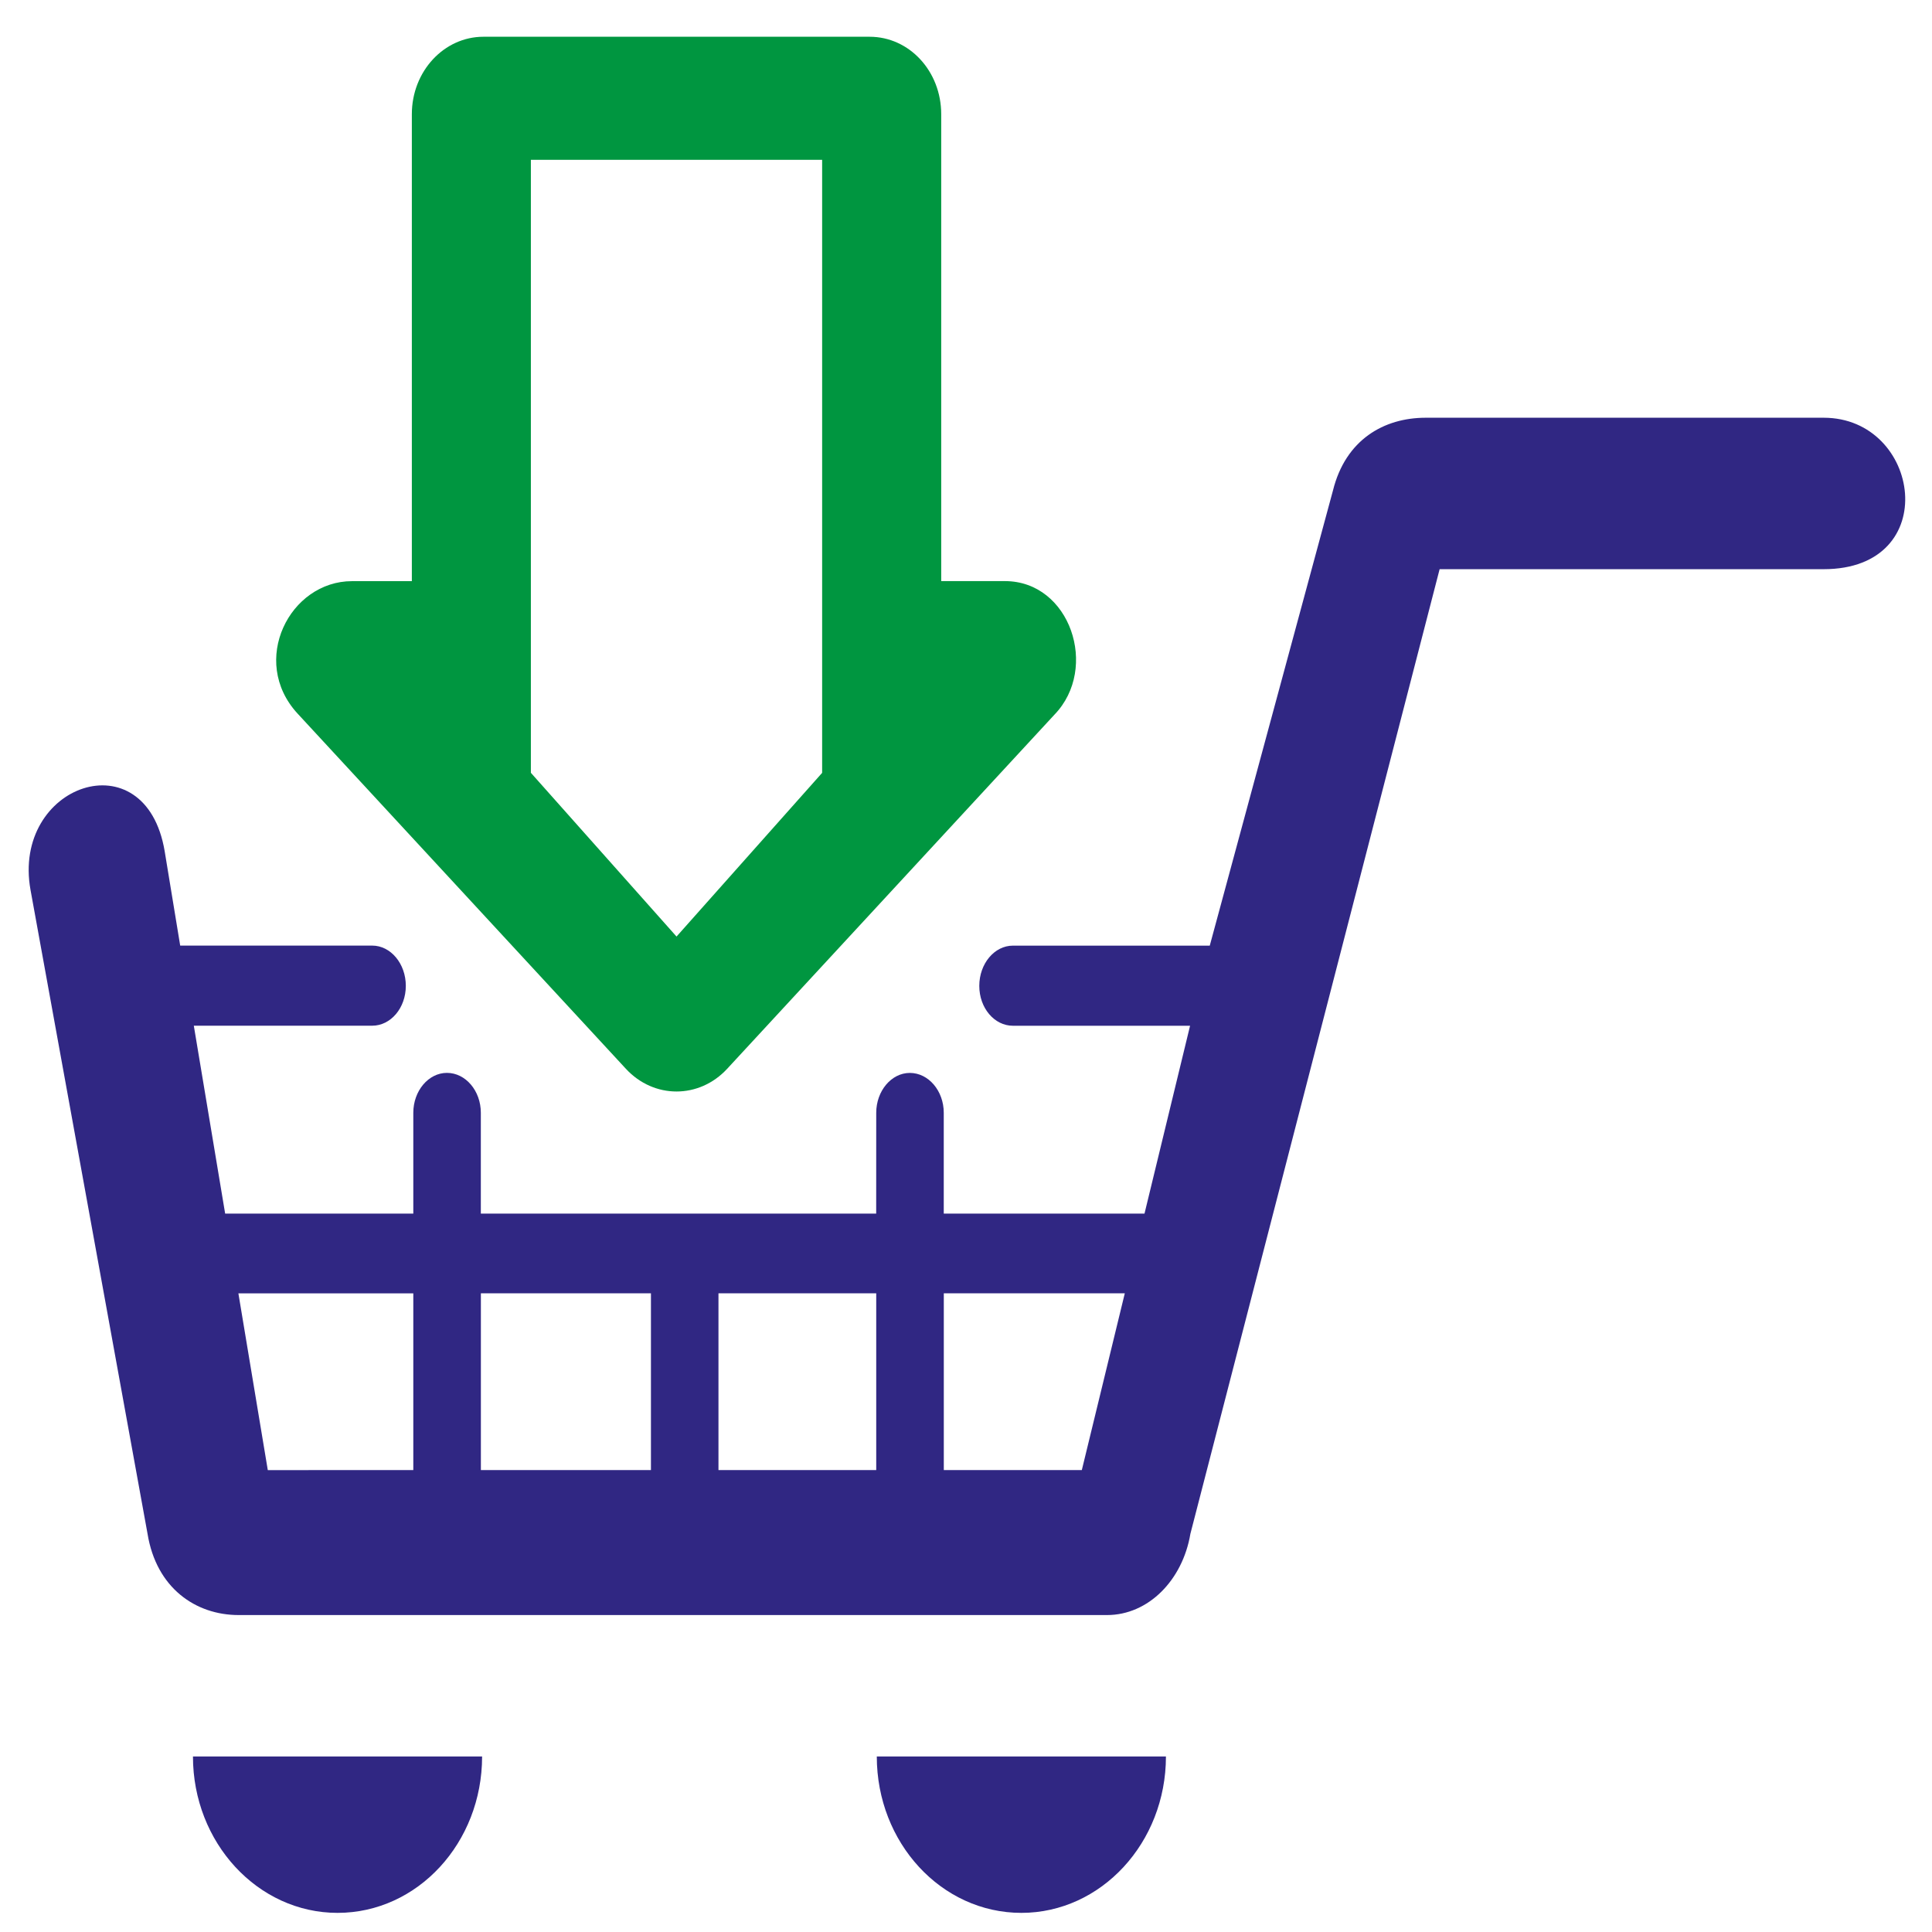
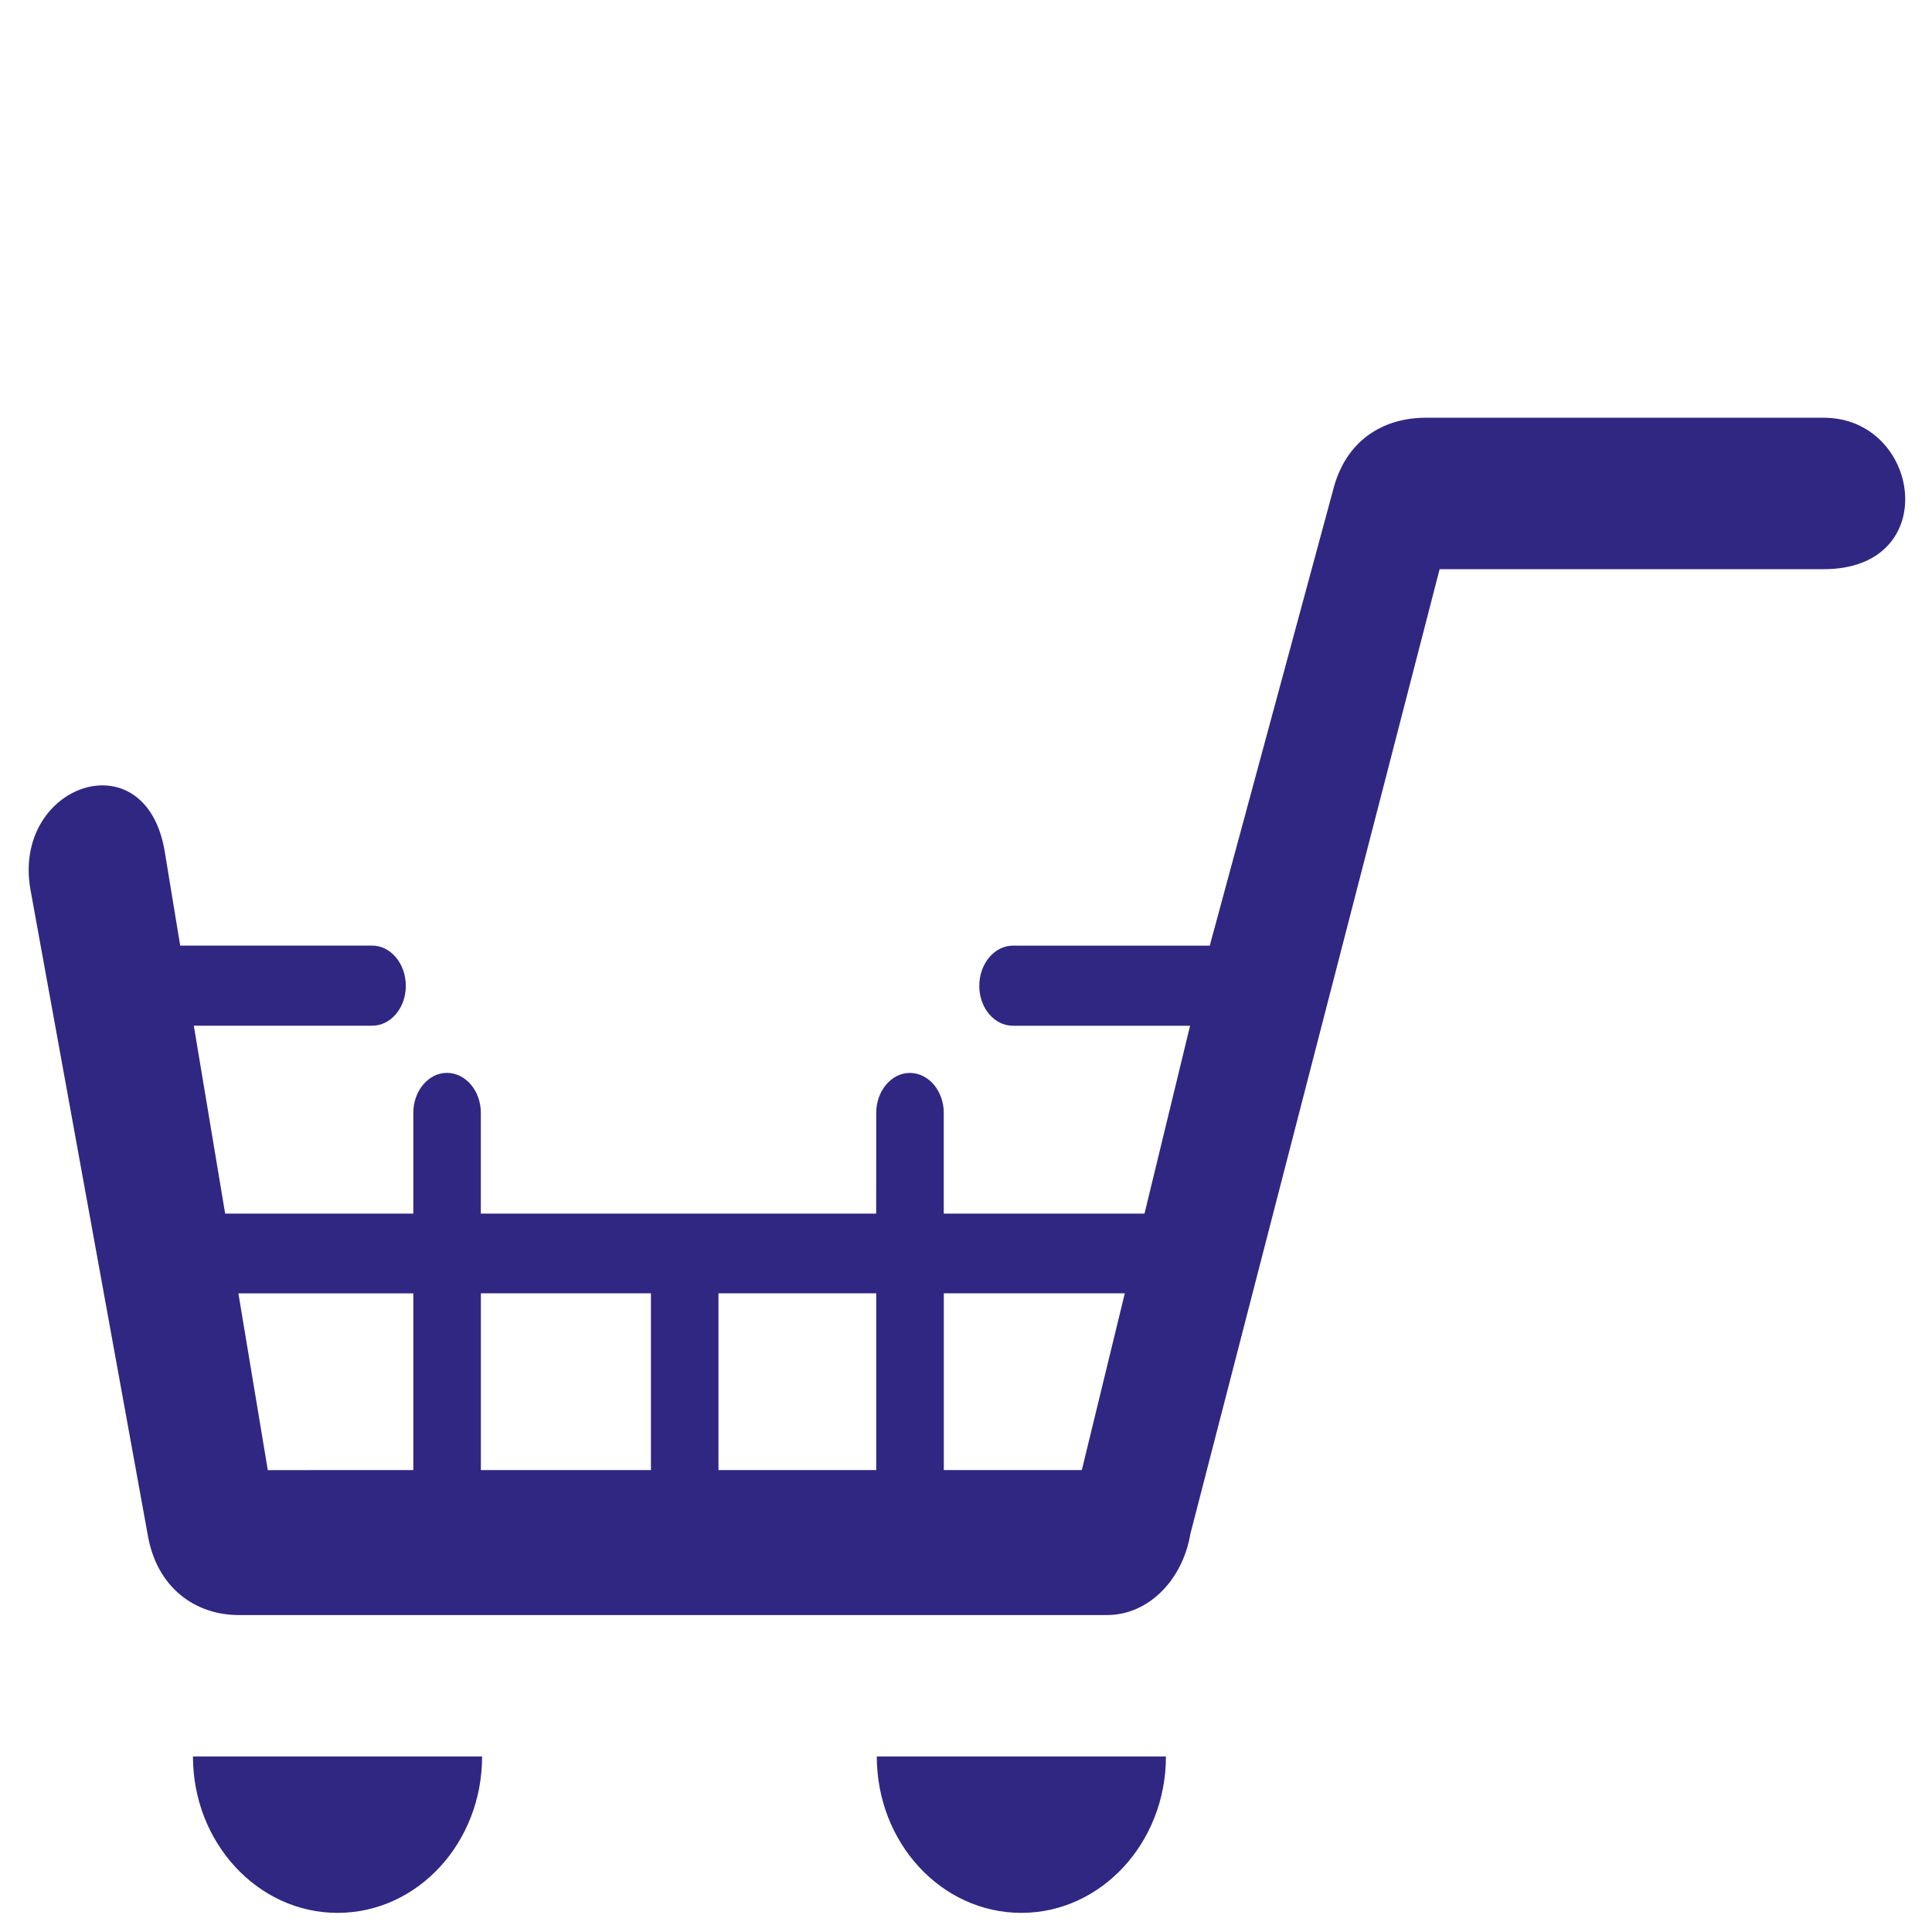
<svg xmlns="http://www.w3.org/2000/svg" xmlns:ns1="http://sodipodi.sourceforge.net/DTD/sodipodi-0.dtd" xmlns:ns2="http://www.inkscape.org/namespaces/inkscape" width="41" height="41" viewBox="0 0 41 41" fill="none" version="1.1" id="svg4" ns1:docname="icon-vision-nav.svg" ns2:version="1.4 (86a8ad7, 2024-10-11)">
  <ns1:namedview id="namedview4" pagecolor="#ffffff" bordercolor="#000000" borderopacity="0.25" ns2:showpageshadow="2" ns2:pageopacity="0.0" ns2:pagecheckerboard="0" ns2:deskcolor="#d1d1d1" ns2:zoom="9.9390244" ns2:cx="25.354601" ns2:cy="28.62454" ns2:window-width="1920" ns2:window-height="1017" ns2:window-x="-8" ns2:window-y="-8" ns2:window-maximized="1" ns2:current-layer="svg4" />
  <defs id="defs4">
    <clipPath id="clip0_124_9065">
-       <rect width="40" height="40" fill="white" transform="translate(0.5 0.813)" id="rect4" />
-     </clipPath>
+       </clipPath>
    <pattern id="EMFhbasepattern" patternUnits="userSpaceOnUse" width="6" height="6" x="0" y="0" />
  </defs>
-   <path style="fill:#009640;fill-opacity:1;fill-rule:nonzero;stroke:none;stroke-width:0.204" d="m 10.259,0.78 h 8.196 c 0.842,0 1.519,0.732 1.519,1.643 v 9.909 h 1.353 c 1.384,0 2,1.847 1.053,2.831 l -6.948,7.518 c -0.594,0.643 -1.556,0.643 -2.15,0 L 6.312,15.14 c -1.023,-1.115 -0.165,-2.807 1.158,-2.807 H 8.74 V 2.423 c 0,-0.911 0.684,-1.643 1.519,-1.643 z m 1.008,15.621 3.09,3.474 3.09,-3.474 c 0,-4.109 0,-8.892 0,-13.009 h -6.181 c 0,4.117 0,8.901 0,13.009 z" id="path1" />
  <path style="fill:#302783;fill-opacity:1;fill-rule:nonzero;stroke:none;stroke-width:0.195" d="m 18.595,23.615 c 0,-0.464 0.322,-0.846 0.713,-0.846 0.398,0 0.72,0.382 0.72,0.846 v 2.14 h 4.26 l 0.967,-3.987 h -3.76 c -0.391,0 -0.713,-0.374 -0.713,-0.846 0,-0.472 0.322,-0.854 0.713,-0.854 h 4.178 l 2.614,-9.657 c 0.268,-1.082 1.084,-1.546 1.969,-1.546 h 8.445 c 2.065,0 2.538,3.214 0,3.214 h -8.15 l -5.289,20.47 c -0.165,0.984 -0.892,1.725 -1.77,1.725 H 5.066 c -0.919,0 -1.749,-0.578 -1.935,-1.725 L 0.648,18.888 C 0.243,16.65 3.09,15.65 3.495,18.066 l 0.329,2.001 h 4.075 c 0.391,0 0.713,0.382 0.713,0.854 0,0.472 -0.322,0.846 -0.713,0.846 H 4.113 l 0.665,3.987 h 3.993 v -2.14 c 0,-0.464 0.322,-0.846 0.713,-0.846 0.398,0 0.72,0.382 0.72,0.846 v 2.14 c 2.799,0 5.591,0 8.39,0 z M 8.771,31.197 V 27.447 H 5.059 l 0.624,3.751 z m 1.434,-3.751 v 3.751 h 3.609 v -3.751 z m 8.39,3.751 v -3.751 h -3.348 v 3.751 z m 1.434,-3.751 v 3.751 h 2.929 l 0.912,-3.751 z" id="path2" />
  <path style="fill:#302783;fill-opacity:1;fill-rule:nonzero;stroke:none;stroke-width:0.204" d="m 24.743,37.275 c 0,1.831 -1.376,3.319 -3.068,3.319 -1.699,0 -3.068,-1.489 -3.068,-3.319 z" id="path3" />
  <path style="fill:#302783;fill-opacity:1;fill-rule:nonzero;stroke:none;stroke-width:0.204" d="m 10.231,37.275 c 0,1.831 -1.368,3.319 -3.068,3.319 -1.692,0 -3.068,-1.489 -3.068,-3.319 z" id="path4" />
</svg>